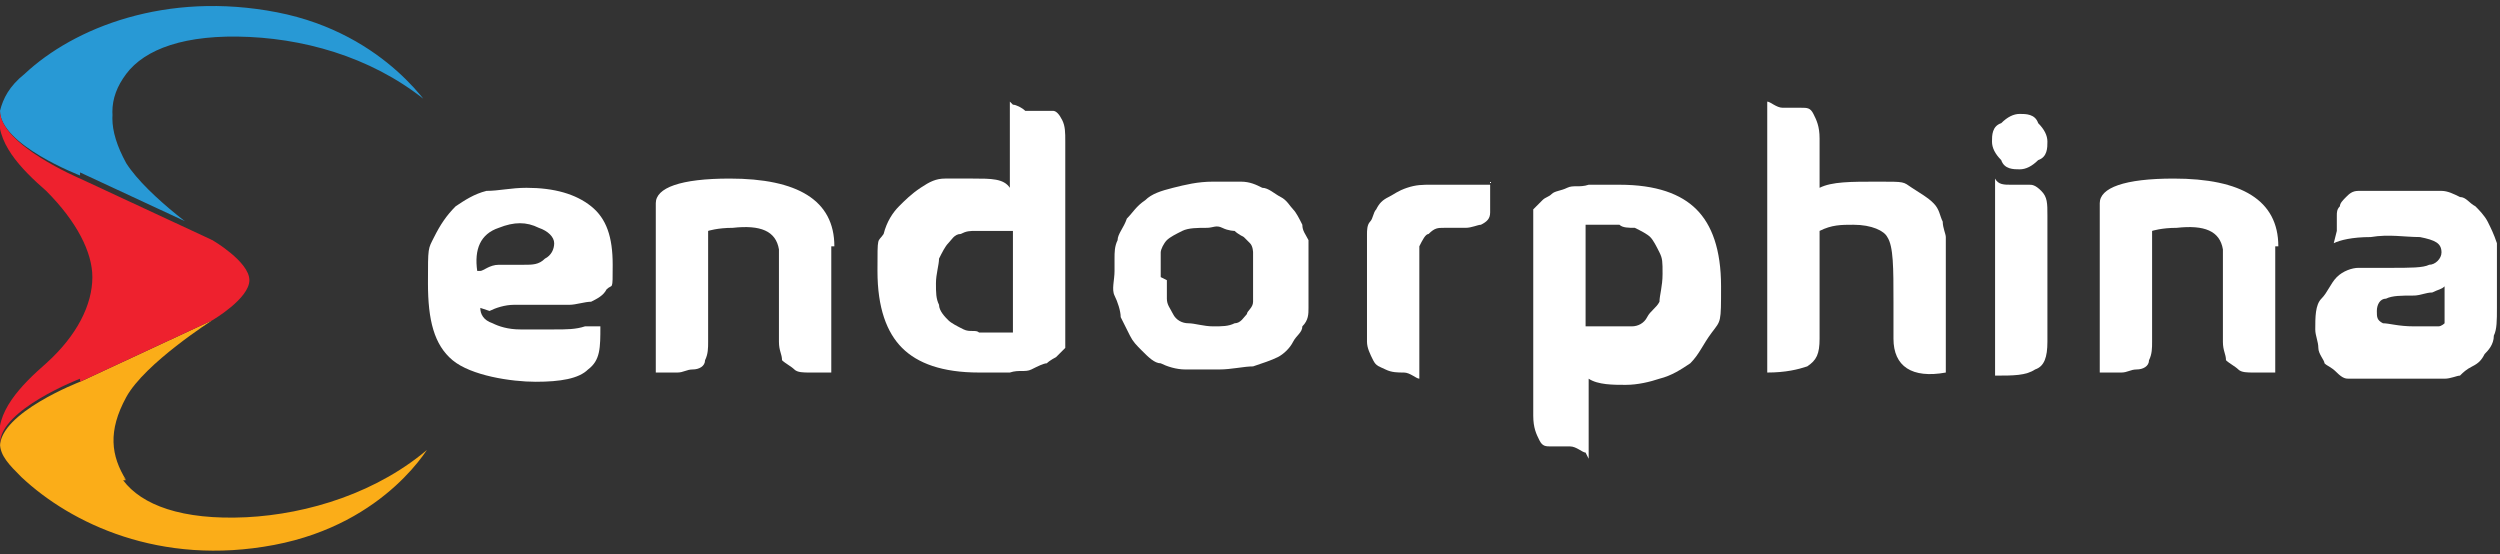
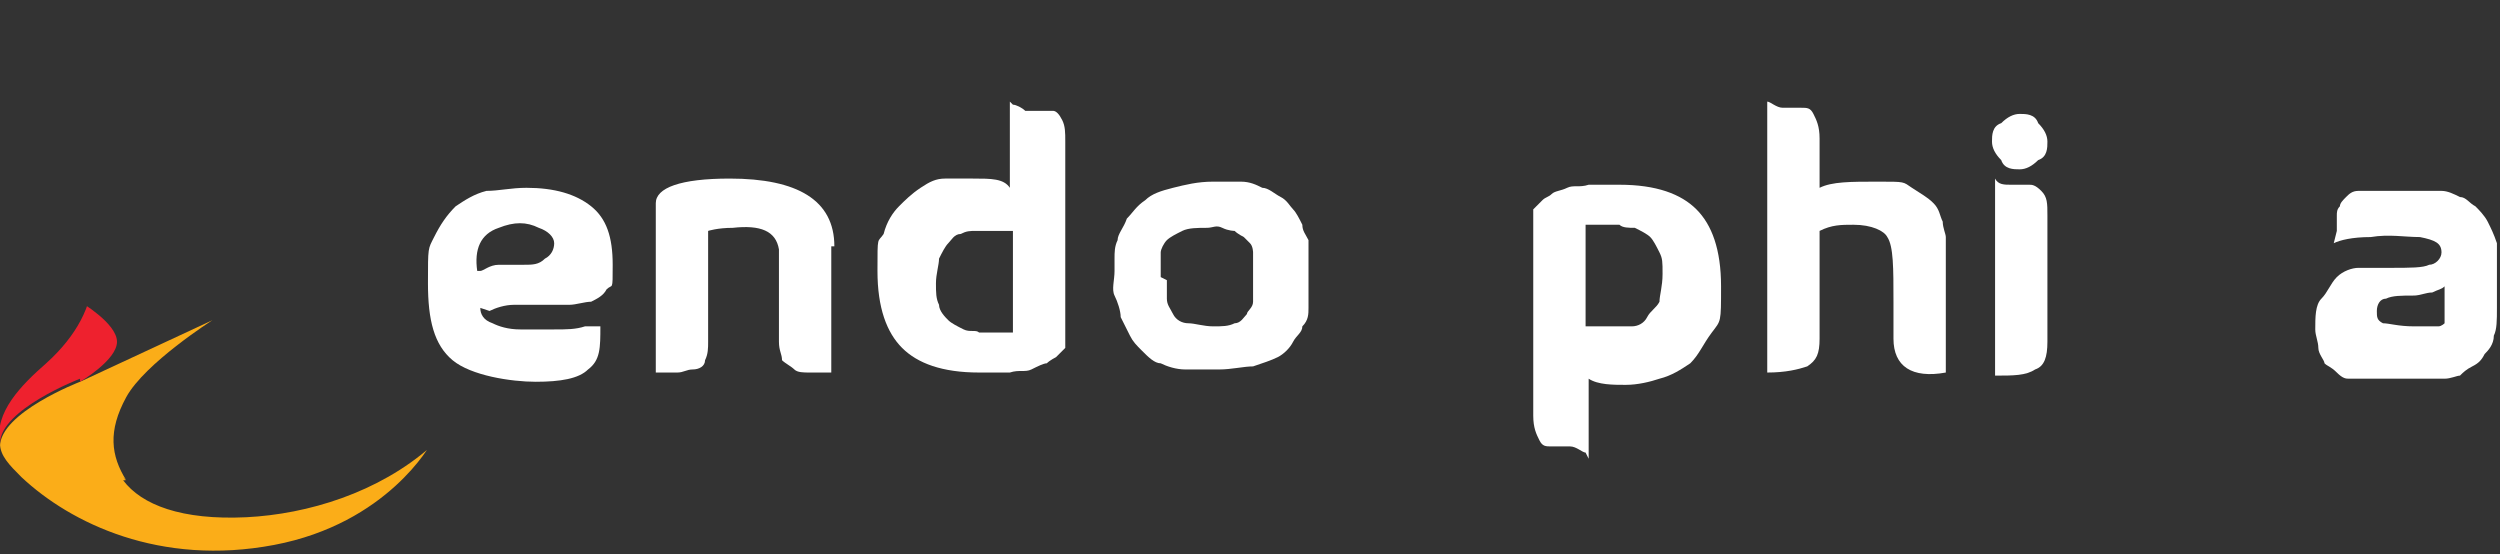
<svg xmlns="http://www.w3.org/2000/svg" id="Layer_1" data-name="Layer 1" version="1.1" viewBox="0 0 81.2 18">
  <rect x="0" y="0" width="81.2" height="18" fill="#333333" stroke="none" />
  <defs>
    <style>
      .cls-1 {
        clip-path: url(#clippath);
      }

      .cls-2 {
        fill: none;
      }

      .cls-2, .cls-3, .cls-4, .cls-5, .cls-6 {
        stroke-width: 0px;
      }

      .cls-3 {
        fill: #2899d5;
      }

      .cls-4 {
        fill: #ee212e;
      }

      .cls-5 {
        fill: #fff;
      }

      .cls-6 {
        fill: #fbad18;
      }
    </style>
    <clipPath id="clippath">
      <path class="cls-2" d="M4.1,15.6c-.5-.8-.6-1.6,0-2.7s2.8-2.5,2.8-2.5c0,0,1.2-.7,1.2-1.3s0,0,0,0c0,0,0,0,0,0,0-.6-1.2-1.3-1.2-1.3,0,0,0,0,0,0-.1,0-2.1-1.4-2.8-2.5-.6-1.1-.6-1.9,0-2.7s1.9-1.3,4-1.2,4.3.8,6,2.3c0,0-1.5-2.6-5.1-3.3S2.4.9.8,2.4C.3,2.8.1,3.2,0,3.6c-.2,1,.7,1.9,1.5,2.6,1,1,1.5,2,1.5,2.8,0,.9-.5,1.9-1.5,2.8-.8.7-1.7,1.6-1.5,2.6,0,.4.3.7.7,1.1,1.6,1.5,4.5,2.9,8.2,2.2,3.7-.7,5.1-3.3,5.1-3.3-1.7,1.5-4,2.2-6,2.3-2.1.1-3.4-.4-4-1.2Z" />
    </clipPath>
  </defs>
  <g class="cls-1">
    <g>
-       <path class="cls-3" d="M2.6,5.6l4.3,2c-.1,0-2.1-1.4-2.8-2.5-.6-1.1-.6-1.9,0-2.7s1.9-1.3,4-1.2,4.3.8,6,2.3c0,0-1.5-2.6-5.1-3.3S2.4.9.8,2.4C.3,2.8.1,3.2,0,3.6c0,1.1,2.6,2.1,2.6,2.1Z" />
      <path class="cls-6" d="M4.1,15.6c-.5-.8-.6-1.6,0-2.7s2.8-2.5,2.8-2.5l-4.3,2S0,13.4,0,14.5c0,.4.3.7.7,1.1,1.6,1.5,4.5,2.9,8.2,2.2,3.7-.7,5.1-3.3,5.1-3.3-1.7,1.5-4,2.2-6,2.3-2.1.1-3.4-.4-4-1.2Z" />
-       <path class="cls-4" d="M2.6,12.4l4.3-2s1.2-.7,1.2-1.3,0,0,0,0c0,0,0,0,0,0,0-.6-1.2-1.3-1.2-1.3,0,0,0,0,0,0l-4.3-2S0,4.7,0,3.6c-.2,1,.7,1.9,1.5,2.6,1,1,1.5,2,1.5,2.8,0,.9-.5,1.9-1.5,2.8-.8.7-1.7,1.6-1.5,2.6,0-1.1,2.6-2.1,2.6-2.1Z" />
+       <path class="cls-4" d="M2.6,12.4s1.2-.7,1.2-1.3,0,0,0,0c0,0,0,0,0,0,0-.6-1.2-1.3-1.2-1.3,0,0,0,0,0,0l-4.3-2S0,4.7,0,3.6c-.2,1,.7,1.9,1.5,2.6,1,1,1.5,2,1.5,2.8,0,.9-.5,1.9-1.5,2.8-.8.7-1.7,1.6-1.5,2.6,0-1.1,2.6-2.1,2.6-2.1Z" />
    </g>
  </g>
  <g>
    <path class="cls-5" d="M15.6,10c0,.2.1.4.4.5.2.1.5.2.9.2.4,0,.7,0,1.1,0s.7,0,1-.1c.3,0,.5,0,.5,0,0,.7,0,1.1-.4,1.4-.3.3-.9.4-1.7.4s-2.1-.2-2.7-.7c-.6-.5-.8-1.3-.8-2.5s0-1.1.2-1.5c.2-.4.4-.7.7-1,.3-.2.6-.4,1-.5.4,0,.8-.1,1.3-.1.9,0,1.6.2,2.1.6s.7,1,.7,1.9,0,.6-.2.8c-.1.2-.3.3-.5.4-.2,0-.5.1-.7.1-.3,0-.6,0-.9,0-.3,0-.6,0-.9,0-.3,0-.6.1-.8.2ZM15.6,8.8c.1,0,.3-.2.6-.2.3,0,.6,0,.8,0,.3,0,.5,0,.7-.2.2-.1.3-.3.3-.5,0-.2-.2-.4-.5-.5-.4-.2-.8-.2-1.3,0-.6.2-.8.7-.7,1.4Z" />
    <path class="cls-5" d="M27,8v4.1c-.3,0-.5,0-.7,0-.2,0-.4,0-.5-.1s-.3-.2-.4-.3c0-.2-.1-.3-.1-.6v-2.4h0v-.6c-.1-.6-.6-.8-1.5-.7-.5,0-.8.1-.8.1,0,.1,0,.3,0,.5v3.1c0,.2,0,.4-.1.6,0,.2-.2.3-.4.3-.2,0-.3.1-.5.1-.2,0-.4,0-.7,0v-5.5c0-.5.8-.8,2.4-.8,2.2,0,3.4.7,3.4,2.2Z" />
    <path class="cls-5" d="M32.9,3.4c.1,0,.3.1.4.2.2,0,.3,0,.5,0s.3,0,.4,0,.2.1.3.3.1.4.1.7v6.7s0,0-.1.1-.1.1-.2.2c0,0-.2.1-.3.2-.1,0-.3.1-.5.2s-.4,0-.7.1c-.3,0-.6,0-1,0-1.2,0-2-.3-2.5-.8-.5-.5-.8-1.3-.8-2.5s0-.9.2-1.2c.1-.4.3-.7.5-.9.2-.2.4-.4.7-.6.3-.2.5-.3.8-.3.3,0,.6,0,.9,0,.6,0,1,0,1.2.3v-2.8h0ZM32.9,9.1v-1.6c0,0-.2,0-.3,0s-.3,0-.4,0c-.2,0-.3,0-.5,0-.2,0-.3,0-.5.1-.2,0-.3.2-.4.3-.1.1-.2.3-.3.5,0,.2-.1.5-.1.8s0,.5.1.7c0,.2.2.4.3.5.1.1.3.2.5.3s.4,0,.5.1c.2,0,.3,0,.5,0,.2,0,.3,0,.4,0,0,0,.1,0,.2,0h0s0-.5,0-1.5Z" />
    <path class="cls-5" d="M36.2,9s0-.1,0-.2,0-.2,0-.4c0-.2,0-.4.1-.6,0-.2.2-.4.3-.7.2-.2.3-.4.6-.6.2-.2.5-.3.9-.4.4-.1.8-.2,1.3-.2s.7,0,.9,0c.3,0,.5.1.7.2.2,0,.4.2.6.3.2.1.3.3.4.4s.2.3.3.5c0,.2.1.3.2.5,0,.1,0,.3,0,.5,0,.2,0,.3,0,.4,0,0,0,.2,0,.3,0,.1,0,.2,0,.2,0,.1,0,.2,0,.3,0,0,0,.3,0,.5,0,.2,0,.4-.2.6,0,.2-.2.3-.3.5-.1.2-.3.4-.5.5-.2.1-.5.2-.8.3-.3,0-.7.1-1.1.1s-.8,0-1.1,0-.6-.1-.8-.2c-.2,0-.4-.2-.6-.4-.2-.2-.3-.3-.4-.5-.1-.2-.2-.4-.3-.6,0-.2-.1-.5-.2-.7s0-.5,0-.8ZM37.9,9.1c0,.3,0,.5,0,.6,0,.2.1.3.2.5s.3.3.5.3c.2,0,.5.1.8.1s.5,0,.7-.1c.2,0,.3-.2.4-.3,0-.1.2-.2.2-.4,0-.2,0-.3,0-.3,0,0,0-.2,0-.2h0v-.3s0-.1,0-.2c0,0,0-.2,0-.3,0,0,0-.2,0-.3,0,0,0-.2-.1-.3,0,0-.1-.1-.2-.2,0,0-.2-.1-.3-.2,0,0-.2,0-.4-.1s-.3,0-.5,0c-.3,0-.6,0-.8.1s-.4.2-.5.3-.2.3-.2.4c0,.2,0,.3,0,.4,0,0,0,.2,0,.4h0Z" />
-     <path class="cls-5" d="M48.4,5.9s0,0,0,.2c0,.1,0,.3,0,.4s0,.3,0,.4c0,.2-.1.3-.3.4-.1,0-.3.1-.5.1-.3,0-.6,0-.7,0-.2,0-.3,0-.5.2-.1,0-.2.2-.3.4,0,.2,0,.4,0,.7v3.6c-.1,0-.3-.2-.5-.2-.2,0-.4,0-.6-.1s-.3-.1-.4-.3-.2-.4-.2-.6v-3s0-.1,0-.2c0,0,0-.2,0-.3,0-.1,0-.3.1-.4s.1-.3.2-.4c.1-.2.2-.3.4-.4.2-.1.3-.2.6-.3s.5-.1.8-.1h1.6c0,0,.2,0,.3,0Z" />
    <path class="cls-5" d="M51.5,14.7c-.1,0-.3-.2-.5-.2-.2,0-.4,0-.6,0s-.3,0-.4-.2-.2-.4-.2-.8v-6.7s0,0,.1-.1.1-.1.2-.2.2-.1.3-.2.3-.1.5-.2.4,0,.7-.1c.3,0,.6,0,1,0,1.2,0,2,.3,2.5.8.5.5.8,1.3.8,2.5s0,1.1-.3,1.5-.4.7-.7,1c-.3.2-.6.4-1,.5-.3.1-.7.2-1.1.2s-.9,0-1.2-.2v2.6h0ZM51.5,9v1.6c.1,0,.3,0,.4,0s.3,0,.5,0c.2,0,.4,0,.6,0,.2,0,.4-.1.5-.3s.3-.3.4-.5c0-.2.1-.5.1-.9s0-.5-.1-.7-.2-.4-.3-.5-.3-.2-.5-.3c-.2,0-.4,0-.5-.1-.1,0-.3,0-.5,0-.2,0-.3,0-.4,0,0,0-.1,0-.2,0h0s0,.5,0,1.5Z" />
    <path class="cls-5" d="M59.1,6.1c.4-.2,1-.2,1.9-.2s.8,0,1.1.2.5.3.7.5.2.4.3.6c0,.2.1.4.1.5,0,.1,0,.2,0,.3v4.1c-1.1.2-1.7-.2-1.7-1.1v-1.2c0-1.1,0-1.8-.2-2.1-.1-.2-.5-.4-1.1-.4-.4,0-.7,0-1.1.2v3.5c0,.5-.1.7-.4.9-.3.1-.7.2-1.3.2V3.3c.1,0,.3.2.5.2.2,0,.4,0,.6,0s.3,0,.4.2c.1.2.2.4.2.8v1.5h0Z" />
    <path class="cls-5" d="M65,5.2c-.2-.2-.3-.4-.3-.6s0-.5.3-.6c.2-.2.4-.3.6-.3s.5,0,.6.3c.2.2.3.4.3.6s0,.5-.3.6c-.2.2-.4.3-.6.3s-.5,0-.6-.3ZM66.5,7c0-.4,0-.6-.2-.8s-.3-.2-.4-.2-.3,0-.6,0c-.2,0-.4,0-.5-.2v6.4c.6,0,1,0,1.3-.2.3-.1.4-.4.4-.9v-4.1h0Z" />
-     <path class="cls-5" d="M73.9,8v4.1c-.3,0-.5,0-.7,0-.2,0-.4,0-.5-.1s-.3-.2-.4-.3c0-.2-.1-.3-.1-.6v-2.4h0v-.6c-.1-.6-.6-.8-1.5-.7-.5,0-.8.1-.8.1,0,.1,0,.3,0,.5v3.1c0,.2,0,.4-.1.6,0,.2-.2.3-.4.3-.2,0-.3.1-.5.1-.2,0-.4,0-.7,0v-5.5c0-.5.8-.8,2.4-.8,2.2,0,3.4.7,3.4,2.2Z" />
    <path class="cls-5" d="M75.9,7.5s0,0,0,0c0,0,0-.1,0-.2,0-.1,0-.2,0-.3s0-.2.1-.3c0-.1.1-.2.2-.3s.2-.2.4-.2c.2,0,.4,0,.6,0h.3c.2,0,.4,0,.6,0,.2,0,.4,0,.6,0,.2,0,.4,0,.6,0s.4.1.6.2c.2,0,.3.2.5.3.1.1.3.3.4.5.1.2.2.4.3.7,0,.3,0,.6,0,.9h0v.2h0v.2h0v.2h0v.2h0v.4h0c0,.4,0,.7-.1.9,0,.3-.2.5-.3.6-.1.2-.2.3-.4.4s-.3.2-.4.3c-.1,0-.3.1-.5.1-.2,0-.3,0-.4,0,0,0-.2,0-.3,0h-1.6s0,0-.1,0c0,0-.1,0-.3,0s-.2,0-.4,0c-.1,0-.2,0-.4-.2s-.3-.2-.4-.3c0-.1-.2-.3-.2-.5,0-.2-.1-.4-.1-.6,0-.4,0-.8.2-1s.3-.5.5-.7.5-.3.7-.3c.3,0,.6,0,1,0,.7,0,1.1,0,1.3-.1.2,0,.4-.2.4-.4,0-.3-.2-.4-.7-.5-.5,0-1-.1-1.6,0-.6,0-1,.1-1.2.2ZM79.5,9.2s0,0-.1.1-.2.1-.4.2c-.2,0-.4.1-.6.1-.4,0-.7,0-.9.1-.2,0-.3.2-.3.4s0,.3.2.4c.2,0,.5.1,1,.1s.4,0,.5,0c.1,0,.2,0,.3,0s.2-.1.2-.1c0,0,0-.1,0-.3,0-.1,0-.3,0-.4,0-.1,0-.3,0-.6Z" />
  </g>
</svg>